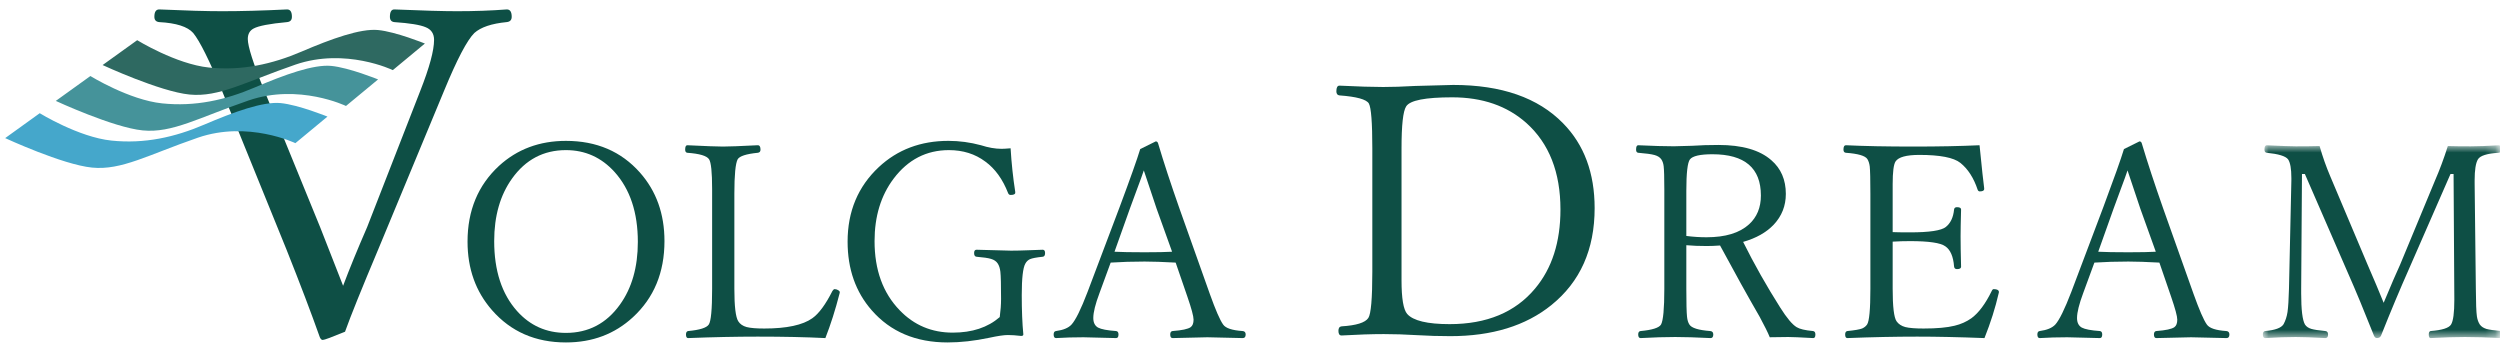
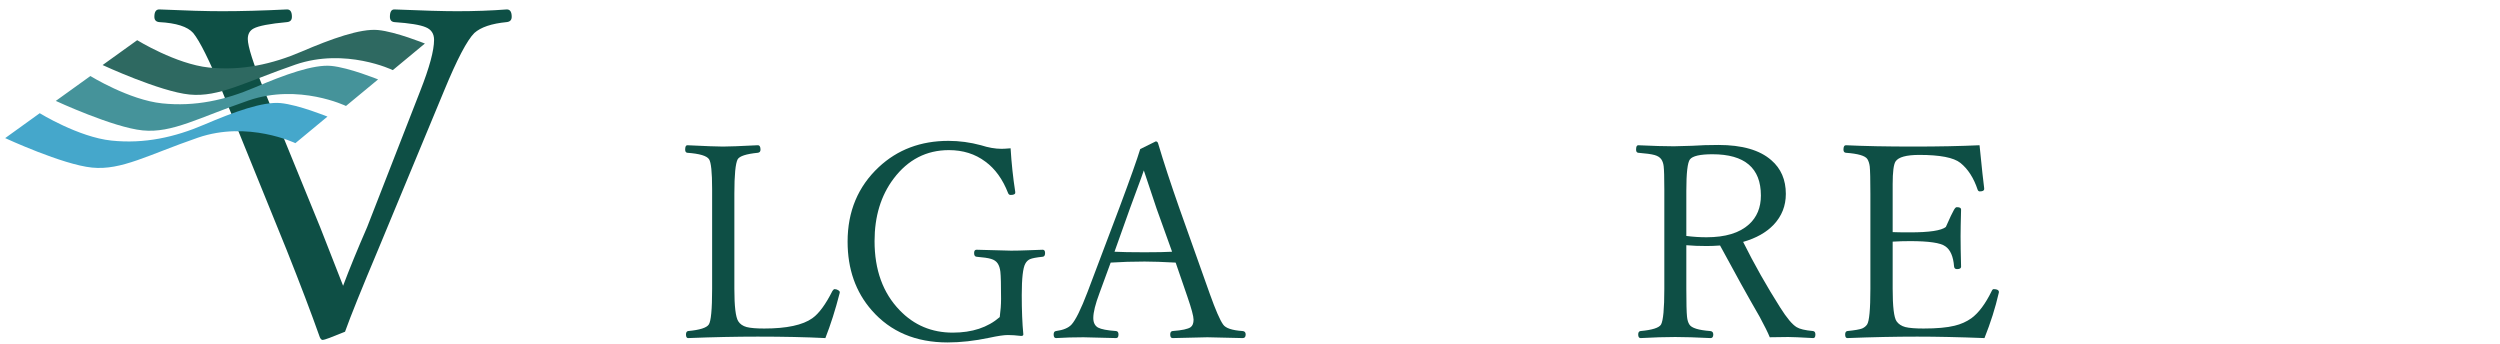
<svg xmlns="http://www.w3.org/2000/svg" xmlns:xlink="http://www.w3.org/1999/xlink" width="254px" height="35px" viewBox="0 0 254 35" version="1.1">
  <title>Untitled</title>
  <desc>Created with Sketch.</desc>
  <defs>
-     <polygon id="path-1" points="24.814 20.349 24.814 0.758 0.904 0.758 0.904 20.349 24.814 20.349" />
-   </defs>
+     </defs>
  <g id="Page-1" stroke="none" stroke-width="1" fill="none" fill-rule="evenodd">
    <g id="Logo-Volga-Dream">
      <path d="M34.859,29.036 C35.485,27.367 36.297,25.382 37.298,23.082 L42.698,9.234 C43.633,6.859 44.101,5.134 44.101,4.049 C44.101,3.419 43.813,2.988 43.24,2.762 C42.681,2.525 41.62,2.351 40.061,2.246 C39.764,2.212 39.615,2.036 39.615,1.704 C39.615,1.207 39.764,0.958 40.061,0.958 C42.934,1.079 45.062,1.139 46.441,1.139 C48.217,1.139 49.904,1.079 51.494,0.958 C51.826,0.958 51.989,1.207 51.989,1.704 C51.989,2.036 51.816,2.212 51.473,2.246 C49.942,2.395 48.853,2.762 48.195,3.351 C47.452,4.085 46.427,6.047 45.113,9.234 L38.409,25.382 C36.75,29.322 35.63,32.095 35.055,33.703 C33.71,34.259 32.952,34.539 32.79,34.539 C32.675,34.539 32.577,34.45 32.495,34.267 C31.638,31.846 30.513,28.884 29.118,25.382 L22.56,9.234 C21.263,6.108 20.284,4.146 19.629,3.351 C19.054,2.703 17.902,2.337 16.176,2.246 C15.849,2.212 15.684,2.036 15.684,1.704 C15.684,1.207 15.849,0.958 16.176,0.958 C18.855,1.079 20.992,1.139 22.585,1.139 C24.509,1.139 26.7,1.079 29.166,0.958 C29.496,0.958 29.658,1.207 29.658,1.704 C29.658,2.036 29.496,2.212 29.166,2.246 C27.391,2.41 26.257,2.628 25.764,2.899 C25.37,3.109 25.176,3.462 25.176,3.96 C25.176,4.709 25.729,6.454 26.851,9.191 L32.544,23.126 C32.987,24.239 33.759,26.21 34.859,29.036" id="Fill-98" fill="#0E4F45" />
-       <path d="M57.5,15.252 C55.224,15.252 53.402,16.216 52.028,18.135 C50.815,19.826 50.21,21.948 50.21,24.498 C50.21,27.496 50.983,29.866 52.526,31.597 C53.846,33.078 55.503,33.822 57.5,33.822 C59.781,33.822 61.611,32.865 62.984,30.952 C64.195,29.271 64.805,27.147 64.805,24.578 C64.805,21.595 64.016,19.229 62.444,17.476 C61.104,15.996 59.457,15.252 57.5,15.252 M57.5,14.313 C60.607,14.313 63.111,15.384 65.017,17.531 C66.68,19.409 67.51,21.729 67.51,24.498 C67.51,27.686 66.439,30.266 64.303,32.232 C62.453,33.938 60.187,34.792 57.5,34.792 C54.409,34.792 51.906,33.7 49.992,31.516 C48.329,29.621 47.502,27.3 47.502,24.55 C47.502,21.391 48.567,18.826 50.694,16.856 C52.547,15.159 54.814,14.313 57.5,14.313" id="Fill-100" fill="#0E4F45" />
      <path d="M83.858,34.349 C81.891,34.25 79.6,34.201 76.987,34.201 C74.802,34.201 72.447,34.25 69.91,34.349 C69.768,34.349 69.696,34.224 69.696,33.985 C69.696,33.777 69.768,33.659 69.91,33.634 C71.087,33.527 71.79,33.305 72.01,32.974 C72.237,32.649 72.352,31.443 72.352,29.348 L72.352,19.202 C72.352,17.495 72.246,16.489 72.041,16.183 C71.814,15.832 71.078,15.611 69.829,15.523 C69.686,15.505 69.613,15.397 69.613,15.201 C69.613,14.903 69.686,14.756 69.829,14.756 C71.688,14.846 72.898,14.891 73.454,14.891 C74.045,14.891 75.224,14.846 76.987,14.756 C77.173,14.756 77.267,14.903 77.267,15.201 C77.267,15.397 77.173,15.505 76.987,15.523 C75.819,15.64 75.139,15.859 74.948,16.183 C74.727,16.594 74.611,17.76 74.611,19.673 L74.611,29.348 C74.611,31.128 74.743,32.224 75.005,32.638 C75.184,32.924 75.467,33.12 75.854,33.228 C76.239,33.328 76.836,33.378 77.645,33.378 C79.934,33.378 81.566,33.025 82.538,32.329 C83.2,31.86 83.879,30.94 84.572,29.566 C84.649,29.439 84.726,29.375 84.8,29.375 C84.918,29.375 85.035,29.411 85.163,29.481 C85.274,29.557 85.324,29.622 85.324,29.685 L85.299,29.819 C84.877,31.465 84.398,32.974 83.858,34.349" id="Fill-102" fill="#0E4F45" />
      <path d="M102.677,15.066 C102.766,16.565 102.923,18.044 103.149,19.499 L103.149,19.579 C103.149,19.731 102.992,19.808 102.677,19.808 C102.558,19.808 102.475,19.746 102.422,19.618 C101.874,18.208 101.102,17.14 100.104,16.413 C99.07,15.64 97.841,15.252 96.411,15.252 C94.122,15.252 92.248,16.22 90.791,18.151 C89.5,19.867 88.855,21.981 88.855,24.499 C88.855,27.427 89.708,29.769 91.413,31.529 C92.869,33.041 94.665,33.795 96.802,33.795 C98.77,33.795 100.357,33.272 101.574,32.216 C101.661,31.571 101.708,30.957 101.708,30.374 C101.708,28.953 101.685,28.032 101.638,27.61 C101.597,27.26 101.508,26.982 101.371,26.774 C101.227,26.551 101,26.394 100.686,26.302 C100.39,26.212 99.898,26.143 99.216,26.086 C99.054,26.071 98.969,25.946 98.969,25.711 C98.969,25.486 99.054,25.373 99.216,25.373 C101.371,25.436 102.544,25.467 102.73,25.467 C103.202,25.467 103.775,25.454 104.457,25.427 C105.32,25.39 105.811,25.373 105.939,25.373 C106.1,25.373 106.18,25.486 106.18,25.711 C106.18,25.946 106.1,26.071 105.939,26.086 C105.311,26.15 104.877,26.232 104.647,26.33 C104.444,26.422 104.289,26.573 104.172,26.788 C103.932,27.211 103.81,28.276 103.81,29.981 C103.81,31.535 103.863,32.866 103.971,33.969 C103.971,34.078 103.899,34.132 103.754,34.132 C103.225,34.068 102.771,34.039 102.396,34.039 C102,34.039 101.363,34.132 100.496,34.321 C99.003,34.636 97.597,34.792 96.277,34.792 C93.046,34.792 90.472,33.705 88.57,31.529 C86.933,29.664 86.116,27.335 86.116,24.551 C86.116,21.479 87.172,18.955 89.285,16.978 C91.187,15.2 93.548,14.312 96.36,14.312 C97.473,14.312 98.576,14.461 99.67,14.757 C100.416,14.997 101.116,15.12 101.761,15.12 C101.941,15.12 102.247,15.101 102.677,15.066" id="Fill-104" fill="#0E4F45" />
      <path d="M116.212,17.314 C116.078,17.721 115.858,18.328 115.554,19.136 C115.22,20.032 114.97,20.716 114.8,21.183 L113.234,25.576 C113.889,25.611 114.911,25.631 116.294,25.631 C117.56,25.631 118.492,25.611 119.084,25.576 L117.505,21.183 C117.103,19.989 116.669,18.698 116.212,17.314 L116.212,17.314 Z M119.447,26.68 C118.154,26.61 117.103,26.573 116.294,26.573 C115.073,26.573 113.923,26.61 112.844,26.68 L111.712,29.767 C111.288,30.892 111.079,31.736 111.079,32.312 C111.079,32.779 111.244,33.102 111.563,33.283 C111.888,33.455 112.498,33.571 113.394,33.633 C113.558,33.651 113.639,33.77 113.639,33.984 C113.639,34.225 113.558,34.349 113.394,34.349 C111.393,34.294 110.289,34.267 110.079,34.267 C109.084,34.267 108.154,34.294 107.293,34.349 C107.13,34.349 107.051,34.225 107.051,33.984 C107.051,33.77 107.13,33.651 107.293,33.633 C108.031,33.535 108.557,33.315 108.868,32.974 C109.28,32.522 109.828,31.419 110.498,29.657 L113.761,21.02 C114.847,18.111 115.542,16.152 115.846,15.146 L117.427,14.364 C117.551,14.364 117.633,14.441 117.67,14.592 C118.232,16.489 118.953,18.677 119.823,21.157 L122.922,29.875 C123.499,31.491 123.947,32.522 124.272,32.974 C124.524,33.342 125.182,33.563 126.25,33.633 C126.46,33.651 126.56,33.77 126.56,33.984 C126.56,34.225 126.46,34.349 126.263,34.349 C124.206,34.294 123.007,34.267 122.669,34.267 C122.368,34.267 121.193,34.294 119.136,34.349 C118.974,34.349 118.894,34.225 118.894,33.984 C118.894,33.77 118.974,33.651 119.136,33.633 C120.089,33.563 120.698,33.431 120.968,33.242 C121.166,33.102 121.266,32.843 121.266,32.472 C121.266,32.133 121.056,31.352 120.634,30.131 L119.447,26.68 Z" id="Fill-106" fill="#0E4F45" />
-       <path d="M142.395,15.072 L142.395,28.479 C142.395,30.307 142.583,31.447 142.972,31.901 C143.585,32.588 145.025,32.932 147.28,32.932 C151.055,32.932 153.947,31.729 155.96,29.321 C157.683,27.27 158.542,24.593 158.542,21.286 C158.542,17.505 157.391,14.574 155.087,12.504 C153.13,10.758 150.614,9.888 147.543,9.888 C144.808,9.888 143.249,10.193 142.866,10.811 C142.552,11.29 142.395,12.708 142.395,15.072 M147.651,8.63 C152.549,8.63 156.269,9.928 158.804,12.522 C160.946,14.698 162.015,17.574 162.015,21.148 C162.015,25.349 160.549,28.632 157.619,30.997 C155.011,33.102 151.588,34.153 147.349,34.153 C146.224,34.153 145.084,34.119 143.93,34.05 C142.768,33.98 141.655,33.943 140.595,33.943 C139.371,33.943 137.943,33.992 136.299,34.085 C136.088,34.085 135.984,33.926 135.984,33.614 C135.984,33.334 136.088,33.181 136.299,33.157 C137.802,33.064 138.708,32.783 139.023,32.304 C139.291,31.906 139.428,30.343 139.428,27.607 L139.428,15.072 C139.428,12.452 139.309,10.932 139.076,10.516 C138.83,10.095 137.834,9.821 136.088,9.693 C135.882,9.67 135.774,9.53 135.774,9.276 C135.774,8.892 135.882,8.701 136.088,8.701 C137.988,8.794 139.466,8.839 140.525,8.839 C141.434,8.839 142.522,8.805 143.789,8.733 C146.305,8.664 147.592,8.63 147.651,8.63" id="Fill-108" fill="#0E4F45" />
      <path d="M171.331,23.972 C172.005,24.06 172.688,24.106 173.38,24.106 C175.294,24.106 176.729,23.673 177.692,22.801 C178.501,22.07 178.907,21.092 178.907,19.863 C178.907,17.071 177.266,15.672 173.988,15.672 C172.729,15.672 171.964,15.848 171.695,16.198 C171.455,16.512 171.331,17.574 171.331,19.392 L171.331,23.972 Z M171.331,24.914 L171.331,29.347 C171.331,30.788 171.354,31.725 171.4,32.166 C171.436,32.516 171.514,32.784 171.644,32.974 C171.86,33.324 172.562,33.543 173.758,33.633 C173.965,33.651 174.069,33.769 174.069,33.985 C174.069,34.225 173.976,34.349 173.798,34.349 C172.306,34.275 171.107,34.24 170.202,34.24 C169.202,34.24 168.029,34.275 166.684,34.349 C166.522,34.349 166.441,34.225 166.441,33.985 C166.441,33.769 166.522,33.651 166.684,33.633 C167.866,33.526 168.561,33.305 168.76,32.974 C168.982,32.578 169.095,31.369 169.095,29.347 L169.095,19.23 C169.095,18.025 169.072,17.245 169.028,16.883 C168.993,16.595 168.91,16.363 168.787,16.184 C168.647,15.986 168.427,15.843 168.11,15.753 C167.781,15.66 167.223,15.583 166.441,15.522 C166.296,15.505 166.226,15.397 166.226,15.201 C166.226,14.901 166.296,14.757 166.441,14.757 C167.941,14.827 169.15,14.862 170.067,14.862 C170.325,14.862 170.952,14.845 171.935,14.811 C172.729,14.757 173.613,14.728 174.594,14.728 C177.001,14.728 178.791,15.243 179.967,16.277 C180.948,17.122 181.441,18.264 181.441,19.702 C181.441,20.913 181.03,21.953 180.21,22.826 C179.457,23.618 178.42,24.201 177.101,24.577 C178.237,26.86 179.494,29.077 180.859,31.231 C181.535,32.304 182.095,32.974 182.542,33.241 C182.848,33.43 183.4,33.563 184.2,33.633 C184.36,33.651 184.444,33.769 184.444,33.985 C184.444,34.225 184.371,34.349 184.226,34.349 C182.925,34.275 182.075,34.24 181.681,34.24 C180.943,34.24 180.321,34.251 179.808,34.265 C179.623,33.798 179.276,33.108 178.784,32.192 C177.578,30.107 176.238,27.691 174.758,24.942 C174.279,24.978 173.831,24.996 173.406,24.996 C172.661,24.996 171.97,24.971 171.331,24.914 L171.331,24.914 Z" id="Fill-110" fill="#0E4F45" />
-       <path d="M201.623,34.349 C199.042,34.25 196.765,34.201 194.789,34.201 C192.579,34.201 190.211,34.25 187.688,34.349 C187.54,34.349 187.468,34.224 187.468,33.985 C187.468,33.777 187.54,33.659 187.688,33.634 C188.414,33.563 188.914,33.477 189.183,33.378 C189.399,33.285 189.569,33.152 189.693,32.974 C189.919,32.642 190.031,31.433 190.031,29.348 L190.031,19.673 C190.031,18.236 190.008,17.313 189.966,16.911 C189.928,16.608 189.846,16.357 189.722,16.158 C189.498,15.822 188.771,15.611 187.538,15.523 C187.377,15.505 187.296,15.397 187.296,15.201 C187.296,14.903 187.377,14.756 187.538,14.756 C189.39,14.846 191.685,14.891 194.424,14.891 C196.958,14.891 199.187,14.846 201.122,14.756 C201.353,17.073 201.51,18.529 201.592,19.12 L201.592,19.202 C201.592,19.364 201.445,19.446 201.147,19.446 C201.049,19.446 200.977,19.392 200.931,19.282 C200.528,18.069 199.938,17.158 199.168,16.545 C198.494,16.008 197.105,15.739 195.005,15.739 C193.693,15.739 192.888,15.959 192.592,16.398 C192.394,16.695 192.295,17.466 192.295,18.705 L192.295,23.582 C192.611,23.599 193.197,23.608 194.06,23.608 C196.038,23.608 197.249,23.425 197.699,23.056 C198.172,22.677 198.456,22.091 198.533,21.29 C198.553,21.129 198.65,21.05 198.828,21.05 C199.111,21.05 199.246,21.129 199.246,21.29 C199.211,22.548 199.195,23.45 199.195,23.999 C199.195,24.772 199.211,25.803 199.246,27.098 C199.246,27.259 199.111,27.342 198.828,27.342 C198.65,27.342 198.553,27.252 198.533,27.073 C198.456,26.055 198.156,25.372 197.642,25.022 C197.159,24.672 195.965,24.498 194.06,24.498 C193.484,24.498 192.896,24.514 192.295,24.551 L192.295,29.348 C192.295,31.153 192.425,32.25 192.687,32.638 C192.884,32.924 193.182,33.12 193.575,33.228 C193.97,33.328 194.59,33.378 195.434,33.378 C196.782,33.378 197.832,33.282 198.589,33.093 C199.224,32.941 199.798,32.687 200.299,32.329 C201.036,31.786 201.723,30.868 202.358,29.566 C202.414,29.439 202.48,29.375 202.56,29.375 C202.913,29.375 203.09,29.479 203.09,29.685 L203.06,29.819 C202.728,31.266 202.25,32.775 201.623,34.349" id="Fill-112" fill="#0E4F45" />
-       <path d="M216.157,17.314 C216.024,17.721 215.804,18.328 215.499,19.136 C215.165,20.032 214.913,20.716 214.745,21.183 L213.18,25.576 C213.834,25.611 214.857,25.631 216.239,25.631 C217.506,25.631 218.437,25.611 219.029,25.576 L217.451,21.183 C217.049,19.989 216.617,18.698 216.157,17.314 L216.157,17.314 Z M219.394,26.68 C218.1,26.61 217.049,26.573 216.239,26.573 C215.018,26.573 213.868,26.61 212.79,26.68 L211.657,29.767 C211.237,30.892 211.026,31.736 211.026,32.312 C211.026,32.779 211.19,33.102 211.51,33.283 C211.835,33.455 212.444,33.571 213.344,33.633 C213.505,33.651 213.586,33.77 213.586,33.984 C213.586,34.225 213.505,34.349 213.344,34.349 C211.341,34.294 210.235,34.267 210.029,34.267 C209.029,34.267 208.1,34.294 207.238,34.349 C207.077,34.349 206.996,34.225 206.996,33.984 C206.996,33.77 207.077,33.651 207.238,33.633 C207.974,33.535 208.499,33.315 208.818,32.974 C209.228,32.522 209.769,31.419 210.446,29.657 L213.707,21.02 C214.792,18.111 215.49,16.152 215.794,15.146 L217.372,14.364 C217.494,14.364 217.578,14.441 217.614,14.592 C218.182,16.489 218.899,18.677 219.771,21.157 L222.869,29.875 C223.447,31.491 223.892,32.522 224.218,32.974 C224.47,33.342 225.129,33.563 226.198,33.633 C226.402,33.651 226.507,33.77 226.507,33.984 C226.507,34.225 226.41,34.349 226.21,34.349 C224.155,34.294 222.954,34.267 222.612,34.267 C222.317,34.267 221.139,34.294 219.083,34.349 C218.921,34.349 218.841,34.225 218.841,33.984 C218.841,33.77 218.921,33.651 219.083,33.633 C220.037,33.563 220.644,33.431 220.915,33.242 C221.114,33.102 221.211,32.843 221.211,32.472 C221.211,32.133 221.001,31.352 220.58,30.131 L219.394,26.68 Z" id="Fill-114" fill="#0E4F45" />
+       <path d="M201.623,34.349 C199.042,34.25 196.765,34.201 194.789,34.201 C192.579,34.201 190.211,34.25 187.688,34.349 C187.54,34.349 187.468,34.224 187.468,33.985 C187.468,33.777 187.54,33.659 187.688,33.634 C188.414,33.563 188.914,33.477 189.183,33.378 C189.399,33.285 189.569,33.152 189.693,32.974 C189.919,32.642 190.031,31.433 190.031,29.348 L190.031,19.673 C190.031,18.236 190.008,17.313 189.966,16.911 C189.928,16.608 189.846,16.357 189.722,16.158 C189.498,15.822 188.771,15.611 187.538,15.523 C187.377,15.505 187.296,15.397 187.296,15.201 C187.296,14.903 187.377,14.756 187.538,14.756 C189.39,14.846 191.685,14.891 194.424,14.891 C196.958,14.891 199.187,14.846 201.122,14.756 C201.353,17.073 201.51,18.529 201.592,19.12 L201.592,19.202 C201.592,19.364 201.445,19.446 201.147,19.446 C201.049,19.446 200.977,19.392 200.931,19.282 C200.528,18.069 199.938,17.158 199.168,16.545 C198.494,16.008 197.105,15.739 195.005,15.739 C193.693,15.739 192.888,15.959 192.592,16.398 C192.394,16.695 192.295,17.466 192.295,18.705 L192.295,23.582 C192.611,23.599 193.197,23.608 194.06,23.608 C196.038,23.608 197.249,23.425 197.699,23.056 C198.553,21.129 198.65,21.05 198.828,21.05 C199.111,21.05 199.246,21.129 199.246,21.29 C199.211,22.548 199.195,23.45 199.195,23.999 C199.195,24.772 199.211,25.803 199.246,27.098 C199.246,27.259 199.111,27.342 198.828,27.342 C198.65,27.342 198.553,27.252 198.533,27.073 C198.456,26.055 198.156,25.372 197.642,25.022 C197.159,24.672 195.965,24.498 194.06,24.498 C193.484,24.498 192.896,24.514 192.295,24.551 L192.295,29.348 C192.295,31.153 192.425,32.25 192.687,32.638 C192.884,32.924 193.182,33.12 193.575,33.228 C193.97,33.328 194.59,33.378 195.434,33.378 C196.782,33.378 197.832,33.282 198.589,33.093 C199.224,32.941 199.798,32.687 200.299,32.329 C201.036,31.786 201.723,30.868 202.358,29.566 C202.414,29.439 202.48,29.375 202.56,29.375 C202.913,29.375 203.09,29.479 203.09,29.685 L203.06,29.819 C202.728,31.266 202.25,32.775 201.623,34.349" id="Fill-112" fill="#0E4F45" />
      <g id="Group-118" transform="translate(229, 14)">
        <mask id="mask-2" fill="white">
          <use xlink:href="#path-1" />
        </mask>
        <g id="Clip-117" />
        <path d="M19.701,0.837 C20.32,0.857 21.092,0.865 22.021,0.865 C22.794,0.865 23.741,0.827 24.863,0.758 C25.04,0.758 25.131,0.894 25.131,1.175 C25.131,1.387 25.04,1.505 24.863,1.523 C23.684,1.596 22.983,1.816 22.761,2.184 C22.537,2.553 22.423,3.263 22.423,4.313 L22.423,4.65 L22.546,15.348 C22.554,16.785 22.59,17.72 22.654,18.152 C22.704,18.474 22.801,18.749 22.951,18.974 C23.1,19.181 23.326,19.328 23.623,19.418 C23.91,19.496 24.408,19.572 25.116,19.634 C25.298,19.66 25.386,19.778 25.386,19.985 C25.386,20.226 25.298,20.349 25.116,20.349 C23.627,20.276 22.397,20.24 21.44,20.24 C20.487,20.24 19.325,20.276 17.949,20.349 C17.824,20.349 17.763,20.226 17.763,19.985 C17.763,19.778 17.824,19.66 17.949,19.634 C19.118,19.544 19.809,19.325 20.026,18.974 C20.25,18.614 20.36,17.774 20.36,16.454 L20.283,3.68 L19.97,3.68 L15.78,13.261 C14.853,15.346 13.896,17.627 12.911,20.106 C12.839,20.266 12.699,20.349 12.492,20.349 C12.369,20.349 12.266,20.266 12.197,20.106 C11.198,17.589 10.324,15.482 9.572,13.785 L5.176,3.68 L4.881,3.68 L4.8,15.348 L4.8,15.807 C4.8,17.476 4.928,18.533 5.187,18.974 C5.323,19.181 5.539,19.328 5.837,19.418 C6.112,19.496 6.587,19.572 7.252,19.634 C7.438,19.652 7.531,19.769 7.531,19.985 C7.531,20.226 7.438,20.349 7.252,20.349 C5.912,20.276 4.913,20.24 4.243,20.24 C3.383,20.24 2.351,20.276 1.146,20.349 C0.987,20.349 0.904,20.226 0.904,19.985 C0.904,19.769 0.987,19.652 1.146,19.634 C2.151,19.544 2.773,19.315 3.006,18.947 C3.202,18.589 3.342,18.17 3.413,17.694 C3.481,17.207 3.532,16.43 3.56,15.348 L3.803,4.339 L3.803,4.084 C3.803,3.141 3.691,2.51 3.465,2.184 C3.212,1.86 2.493,1.641 1.309,1.523 C1.146,1.505 1.068,1.397 1.068,1.201 C1.068,0.904 1.146,0.758 1.309,0.758 C2.738,0.827 3.725,0.865 4.271,0.865 C5.173,0.865 5.971,0.857 6.671,0.837 C6.977,1.922 7.347,2.964 7.775,3.962 L11.561,12.924 C11.788,13.436 12.076,14.108 12.428,14.945 C12.793,15.832 13.043,16.441 13.18,16.764 C13.953,14.914 14.502,13.634 14.837,12.924 L18.398,4.339 C18.859,3.279 19.298,2.112 19.701,0.837" id="Fill-116" fill="#0E4F45" mask="url(#mask-2)" />
      </g>
      <path d="M33.271,11.845 L30.01,14.546 C30.01,14.546 25.21,12.23 20.108,13.988 C15.014,15.745 12.355,17.323 9.355,17.028 C6.354,16.731 0.526,14.031 0.526,14.031 L4.037,11.502 C4.037,11.502 7.984,13.935 11.324,14.283 C14.668,14.632 17.754,13.945 20.755,12.659 C23.756,11.374 26.713,10.301 28.511,10.473 C30.314,10.645 33.271,11.845 33.271,11.845" id="Fill-119" fill="#45A7CB" />
      <path d="M38.414,8.069 L35.152,10.767 C35.152,10.767 30.356,8.455 25.252,10.208 C20.156,11.967 17.497,13.545 14.497,13.249 C11.496,12.954 5.669,10.252 5.669,10.252 L9.183,7.725 C9.183,7.725 13.124,10.155 16.467,10.502 C19.811,10.851 22.897,10.167 25.896,8.881 C28.897,7.595 31.856,6.523 33.654,6.696 C35.456,6.867 38.414,8.069 38.414,8.069" id="Fill-121" fill="#45939A" />
      <path d="M43.169,4.423 L39.911,7.124 C39.911,7.124 35.114,4.811 30.011,6.566 C24.913,8.324 22.256,9.901 19.256,9.605 C16.256,9.31 10.424,6.609 10.424,6.609 L13.938,4.083 C13.938,4.083 17.881,6.513 21.227,6.861 C24.567,7.208 27.654,6.523 30.655,5.236 C33.654,3.951 36.614,2.879 38.413,3.051 C40.212,3.225 43.169,4.423 43.169,4.423" id="Fill-123" fill="#2E6961" />
    </g>
  </g>
</svg>